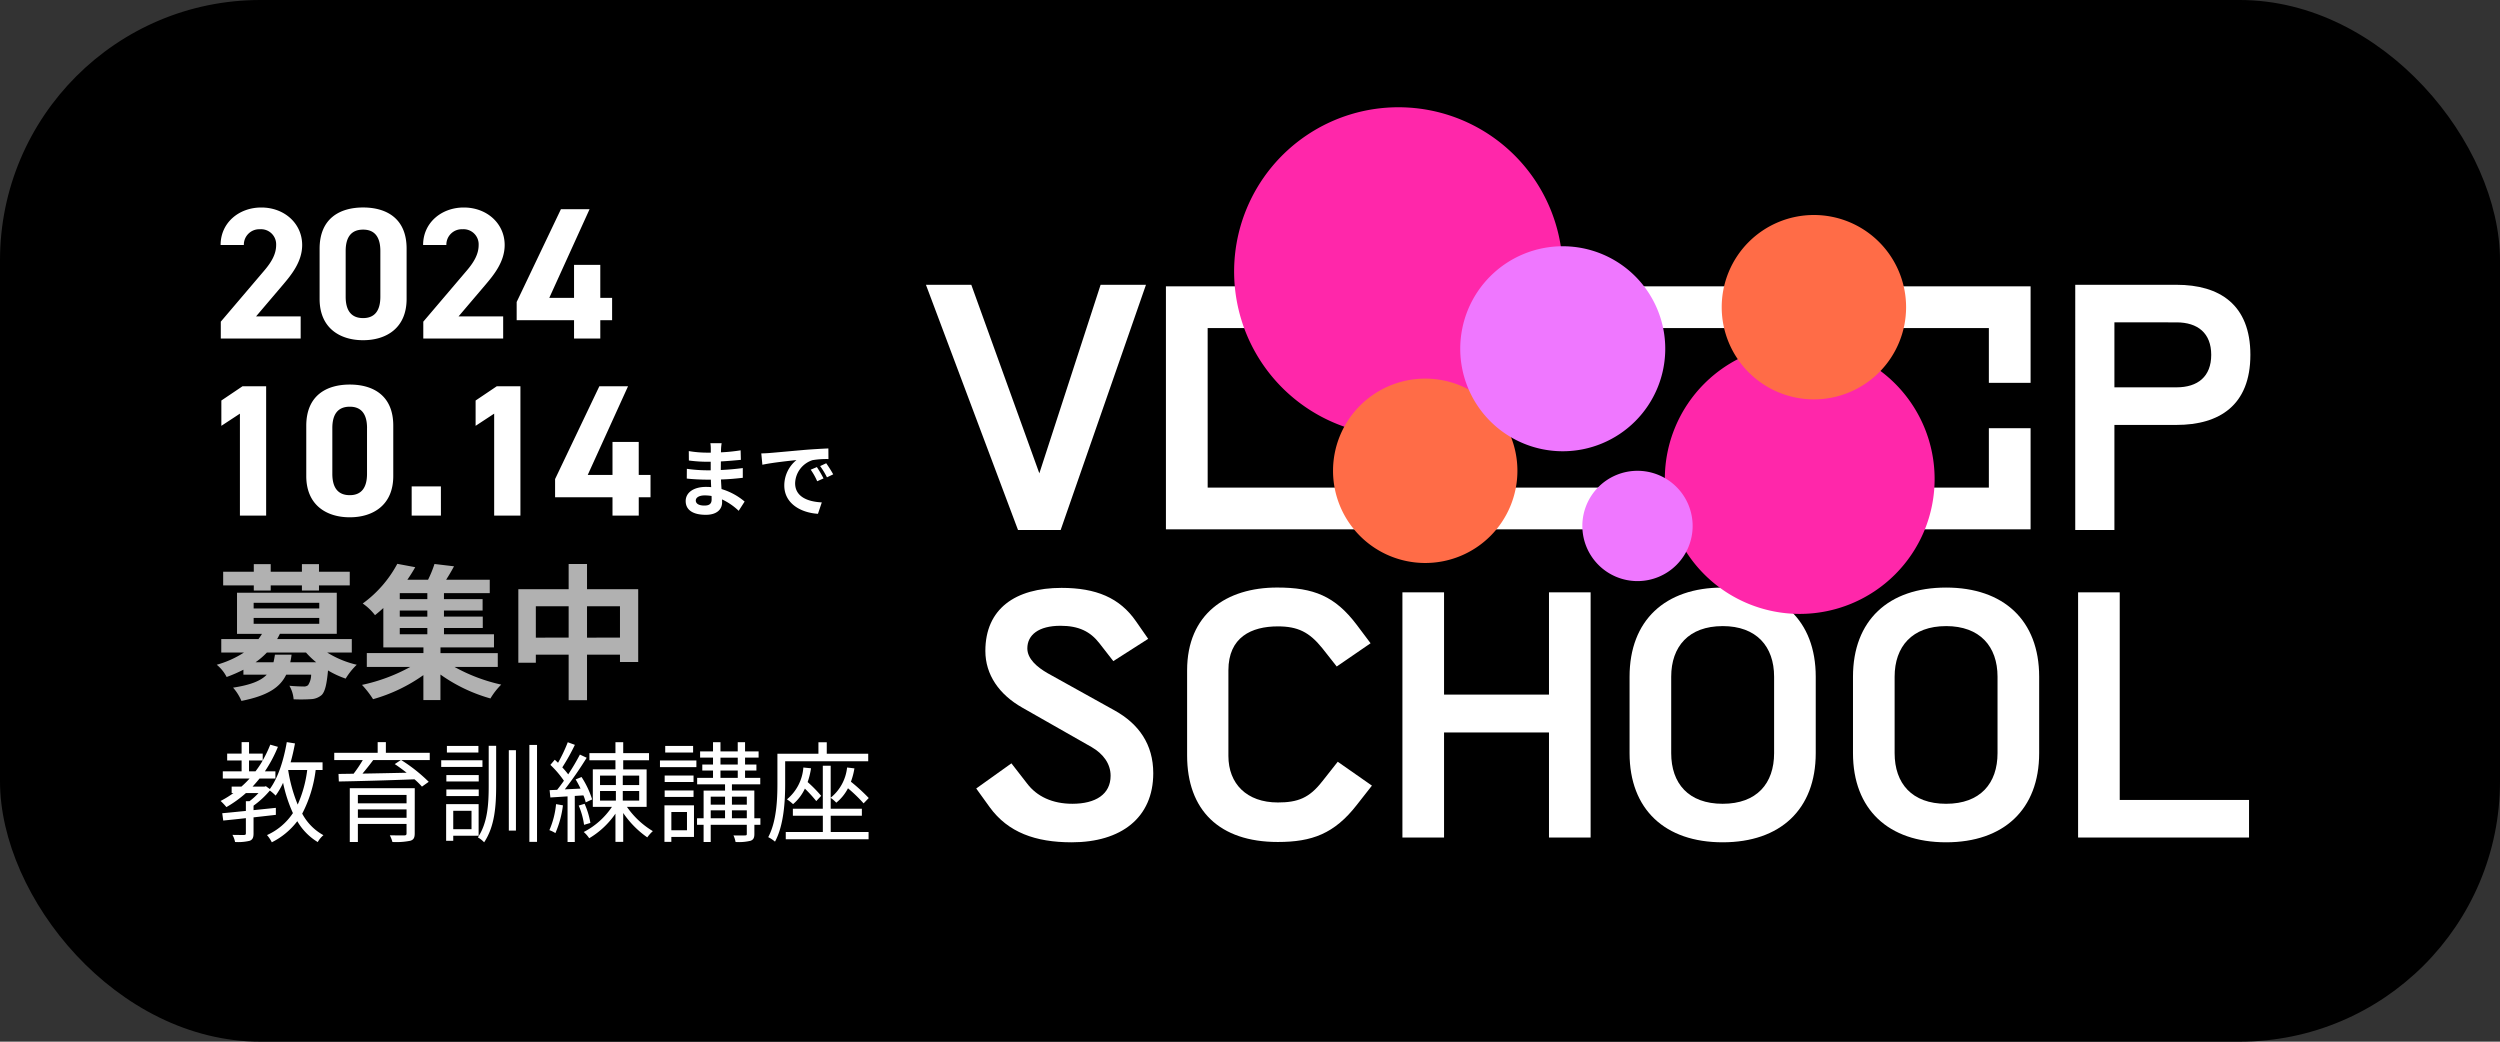
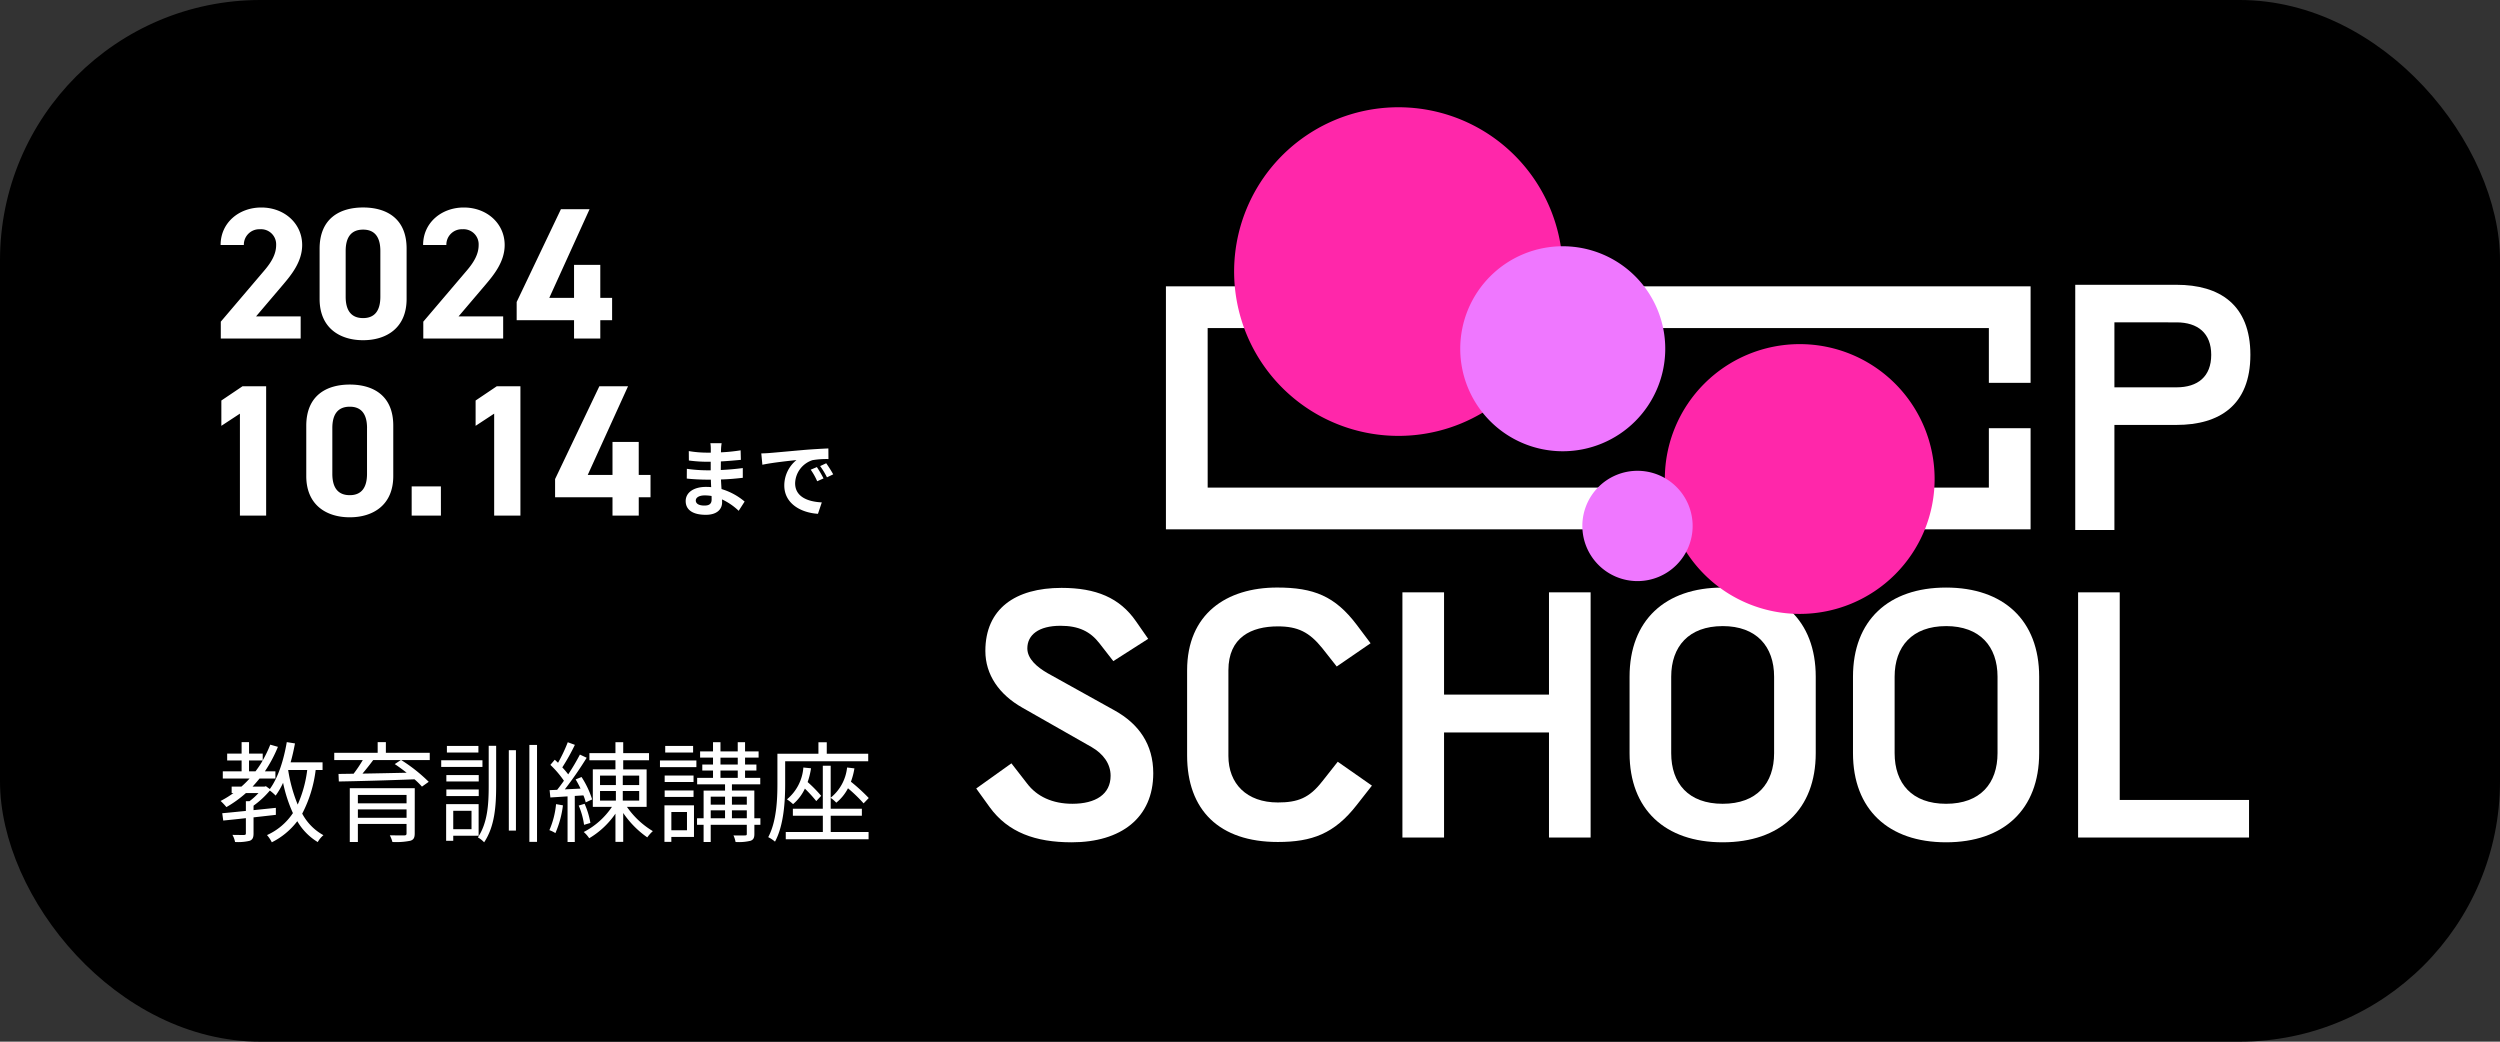
<svg xmlns="http://www.w3.org/2000/svg" width="480" height="200" viewBox="0 0 480 200">
  <rect x="0" y="0" width="480" height="200" fill="#333333" stroke="none" />
  <defs>
    <clipPath id="clip-path">
      <rect id="長方形_11" data-name="長方形 11" width="254.291" height="141.128" fill="none" />
    </clipPath>
    <clipPath id="clip-path-4">
      <rect id="長方形_4" data-name="長方形 4" width="63.095" height="63.095" fill="none" />
    </clipPath>
    <clipPath id="clip-path-5">
      <rect id="長方形_5" data-name="長方形 5" width="51.792" height="51.792" fill="none" />
    </clipPath>
    <clipPath id="clip-path-6">
      <rect id="長方形_6" data-name="長方形 6" width="35.391" height="35.39" fill="none" />
    </clipPath>
    <clipPath id="clip-path-7">
-       <rect id="長方形_7" data-name="長方形 7" width="35.391" height="35.391" fill="none" />
-     </clipPath>
+       </clipPath>
    <clipPath id="clip-path-8">
      <rect id="長方形_8" data-name="長方形 8" width="39.359" height="39.359" fill="none" />
    </clipPath>
    <clipPath id="clip-path-9">
      <rect id="長方形_9" data-name="長方形 9" width="21.177" height="21.177" fill="none" />
    </clipPath>
  </defs>
  <g id="グループ_144" data-name="グループ 144" transform="translate(3325 318)">
    <rect id="長方形_90" data-name="長方形 90" width="480" height="200" rx="50" transform="translate(-3325 -318)" />
-     <path id="パス_222" data-name="パス 222" d="M7.728,13.38h3.248V12.4h5.992v.98h3.276V12.4h5.908V9.768H20.244V8.312H16.968V9.768H10.976V8.312H7.728V9.768H1.848V12.4h5.88Zm4.06,12.32c-.084.532-.168,1.008-.28,1.456H8.064a14.461,14.461,0,0,0,2.184-1.876h7.5a15.607,15.607,0,0,0,1.96,1.876H14.728A12.15,12.15,0,0,0,14.98,25.7ZM7.7,18.644H20.3v1.12H7.7Zm0-2.912H20.3v1.092H7.7ZM26.544,25.28V22.7H12.208c.2-.336.364-.672.532-1.008H23.66V13.8H4.508v7.9H9.3A10.5,10.5,0,0,1,8.624,22.7H1.484V25.28H5.852A19.037,19.037,0,0,1,.616,27.632a7.423,7.423,0,0,1,1.9,2.352,28.543,28.543,0,0,0,3.22-1.4v.952h4.48C9.128,30.684,7.2,31.5,3.752,32.028a9.291,9.291,0,0,1,1.6,2.548c5.068-1.008,7.42-2.6,8.6-5.04h4.788a3.721,3.721,0,0,1-.588,2.016,1.227,1.227,0,0,1-.9.252c-.476,0-1.568-.028-2.688-.14a6.161,6.161,0,0,1,.812,2.6,31.548,31.548,0,0,0,3.36-.028,3.324,3.324,0,0,0,2.044-.812c.616-.644.952-1.988,1.2-4.7a17.648,17.648,0,0,0,3.388,1.568,13.064,13.064,0,0,1,2.128-2.66,18.837,18.837,0,0,1-5.684-2.352Zm9.212-4.7h5.292v1.2H35.756Zm5.292-5.544H35.756V13.884h5.292Zm0,3.36H35.756V17.216h5.292Zm13.524,9.66v-2.66h-11V24.3H53.844V21.78h-9.6v-1.2h7.448V18.392H44.24V17.216h7.42V15.032H44.24V13.884h8.792V11.308H44.66c.5-.784,1.036-1.68,1.512-2.576L42.42,8.284a21.506,21.506,0,0,1-1.232,3.024H37.212A28.421,28.421,0,0,0,38.724,8.9L35.28,8.256a22.5,22.5,0,0,1-6.636,7.616A10.468,10.468,0,0,1,31,18.112c.56-.448,1.092-.9,1.6-1.372V24.3h7.7v1.092H29.428v2.66h8.344A33.9,33.9,0,0,1,28.5,31.5a18.023,18.023,0,0,1,2.128,2.744,31.358,31.358,0,0,0,9.66-4.62v4.788h3.276v-4.9a31,31,0,0,0,9.6,4.592,13.357,13.357,0,0,1,2.072-2.66,33,33,0,0,1-8.96-3.388Zm17.136-5.628V16.4h6.328v6.02Zm-9.828,0V16.4h6.3v6.02Zm9.828-9.3V8.284H68.18v4.844H58.52V27.24h3.36V25.7h6.3v8.736h3.528V25.7h6.328v1.4h3.5V13.128Z" transform="translate(-3284 -218)" fill="#b1b1b1" />
    <path id="パス_219" data-name="パス 219" d="M19.728,29.752H11.16l5.112-6.012c1.584-1.872,3.744-4.428,3.744-7.7,0-4.1-3.384-7.2-7.848-7.2-4.284,0-7.812,2.916-7.812,7.2H8.82a2.964,2.964,0,0,1,3.1-3.024,2.9,2.9,0,0,1,3.1,3.024c0,1.62-.756,3.132-2.3,4.932L4.392,30.76V34H19.728ZM40.068,16.72c0-5.8-3.888-7.884-8.352-7.884s-8.352,2.088-8.352,7.92V26.4c0,5.58,3.888,7.92,8.352,7.92s8.352-2.34,8.352-7.92Zm-5.04.468v8.784c0,2.664-1.08,4.1-3.312,4.1-2.268,0-3.348-1.44-3.348-4.1V17.188c0-2.664,1.08-4.1,3.348-4.1C33.948,13.084,35.028,14.524,35.028,17.188Zm23.58,12.564H50.04l5.112-6.012c1.584-1.872,3.744-4.428,3.744-7.7,0-4.1-3.384-7.2-7.848-7.2-4.284,0-7.812,2.916-7.812,7.2H47.7a2.964,2.964,0,0,1,3.1-3.024,2.9,2.9,0,0,1,3.1,3.024c0,1.62-.756,3.132-2.3,4.932L43.272,30.76V34H58.608ZM69.7,9.16,61.2,26.98v3.492H72.216V34h5.04V30.472h2.268V26.188H77.256V19.852h-5.04v6.336H67.464L75.2,9.16ZM13.1,43.16H8.568L4.5,45.9v4.86l3.564-2.34V68H13.1Zm24.408,7.56c0-5.8-3.888-7.884-8.352-7.884s-8.352,2.088-8.352,7.92V60.4c0,5.58,3.888,7.92,8.352,7.92s8.352-2.34,8.352-7.92Zm-5.04.468v8.784c0,2.664-1.08,4.1-3.312,4.1-2.268,0-3.348-1.44-3.348-4.1V51.188c0-2.664,1.08-4.1,3.348-4.1C31.392,47.084,32.472,48.524,32.472,51.188Zm14.184,11.2H41.04V68h5.616ZM61.92,43.16H57.384L53.316,45.9v4.86l3.564-2.34V68h5.04Zm15.156,0-8.5,17.82v3.492H79.6V68h5.04V64.472H86.9V60.188H84.636V53.852H79.6v6.336H74.844l7.74-17.028Z" transform="translate(-3287 -287)" fill="#fff" />
    <path id="パス_220" data-name="パス 220" d="M7.632,16.9c0,.912-.544,1.168-1.392,1.168-1.088,0-1.648-.384-1.648-.976,0-.544.608-.976,1.728-.976a8.49,8.49,0,0,1,1.3.112C7.632,16.5,7.632,16.728,7.632,16.9Zm6.336.4a12.256,12.256,0,0,0-4.432-2.4c-.048-.608-.08-1.248-.112-1.84,1.536-.048,2.768-.16,4.192-.32V10.872c-1.3.16-2.624.3-4.224.368l.016-1.648c1.52-.08,2.8-.208,3.84-.3L13.2,7.464a33.2,33.2,0,0,1-3.776.384l.016-.624A10.591,10.591,0,0,1,9.552,6.1H7.392a6.342,6.342,0,0,1,.08,1.088v.72H6.688a20.974,20.974,0,0,1-3.44-.3l.016,1.808a26.386,26.386,0,0,0,3.44.24h.752V11.3H6.7a28.743,28.743,0,0,1-3.824-.288l-.016,1.872c1.056.128,2.88.208,3.808.208h.816c.016.464.032.96.064,1.44a9.725,9.725,0,0,0-.976-.048c-2.448,0-3.92,1.12-3.92,2.72,0,1.68,1.344,2.64,3.872,2.64,2.1,0,3.12-1.04,3.12-2.4,0-.16,0-.352-.016-.56a12,12,0,0,1,3.2,2.192ZM27.84,10.68l-1.184.5A12.345,12.345,0,0,1,27.9,13.4l1.216-.544A20.969,20.969,0,0,0,27.84,10.68Zm1.792-.736-1.168.544a14.076,14.076,0,0,1,1.312,2.16l1.2-.576A23.933,23.933,0,0,0,29.632,9.944ZM17.168,8.056l.208,2.176c1.84-.4,5.168-.752,6.544-.9a6.283,6.283,0,0,0-2.336,4.88c0,3.44,3.136,5.232,6.464,5.44l.736-2.192c-2.688-.128-5.12-1.072-5.12-3.68a4.81,4.81,0,0,1,3.344-4.432,16.362,16.362,0,0,1,3.056-.208L30.048,7.1c-1.12.048-2.848.144-4.48.272-2.9.256-5.52.5-6.848.608C18.416,8.008,17.808,8.04,17.168,8.056Z" transform="translate(-3196 -239)" fill="#fff" />
    <g id="グループ_143" data-name="グループ 143" transform="translate(-3136.423 -291.415)">
      <g id="グループ_25" data-name="グループ 25" transform="translate(-10.796 -5.991)" clip-path="url(#clip-path)">
        <g id="グループ_4" data-name="グループ 4">
          <g id="グループ_3" data-name="グループ 3" clip-path="url(#clip-path)">
            <path id="パス_23" data-name="パス 23" d="M18.916,176.155c0-8.07,5.719-12.106,14.623-12.106,6.629,0,11.179,1.9,14.3,6.42l2.339,3.363-6.694,4.28-2.665-3.424c-1.755-2.262-3.965-3.363-7.475-3.363-4.224,0-6.369,1.772-6.369,4.341,0,2.017,1.885,3.607,3.9,4.768l12.868,7.153c4.614,2.568,7.409,6.481,7.409,12.044,0,8.56-6.175,13.267-15.663,13.267-6.954,0-12.219-1.9-15.728-6.725l-2.6-3.607,6.759-4.83,2.99,3.852c1.885,2.507,4.875,3.913,8.709,3.913,4.485,0,7.344-1.834,7.344-5.381,0-2.323-1.429-4.218-3.639-5.5L26,187.038c-4.42-2.507-7.084-6.3-7.084-10.883" transform="translate(-7.508 -71.77)" fill="#fff" />
            <path id="パス_24" data-name="パス 24" d="M115.078,201.174l2.989-3.791,6.564,4.586-2.924,3.729c-4.29,5.5-8.579,7.092-15.143,7.092-11.243,0-17.418-6.114-17.418-16.629V179.836c0-10.821,7.539-15.9,17.288-15.9,7.019,0,11.114,1.65,15.273,7.153l2.665,3.546-6.5,4.464-2.795-3.547c-2.47-3.057-4.679-4.158-8.514-4.158-5.069,0-9.489,2.079-9.489,8.437v16.447c0,5.319,3.509,8.926,9.489,8.926,3.835,0,6.044-.856,8.514-4.035" transform="translate(-39.001 -71.723)" fill="#fff" />
            <path id="パス_25" data-name="パス 25" d="M170.628,192.472v20.175h-7.994V165.571h7.994V185.2h20.147V165.571h7.994v47.076h-7.994V192.472Z" transform="translate(-71.151 -72.436)" fill="#fff" />
            <path id="パス_26" data-name="パス 26" d="M258.04,163.941c11.049,0,17.872,6.3,17.872,17.118v14.673c0,10.822-6.823,17.119-17.872,17.119s-17.873-6.3-17.873-17.119V181.059c0-10.821,6.824-17.118,17.873-17.118m0,7.4c-6.5,0-9.879,3.913-9.879,9.721v14.673c0,5.808,3.315,9.721,9.879,9.721s9.878-3.913,9.878-9.721V181.059c0-5.808-3.38-9.721-9.878-9.721" transform="translate(-105.071 -71.723)" fill="#fff" />
            <path id="パス_27" data-name="パス 27" d="M334.3,163.941c11.049,0,17.873,6.3,17.873,17.118v14.673c0,10.822-6.824,17.119-17.873,17.119s-17.873-6.3-17.873-17.119V181.059c0-10.821,6.824-17.118,17.873-17.118m0,7.4c-6.5,0-9.879,3.913-9.879,9.721v14.673c0,5.808,3.315,9.721,9.879,9.721s9.879-3.913,9.879-9.721V181.059c0-5.808-3.38-9.721-9.879-9.721" transform="translate(-138.434 -71.723)" fill="#fff" />
            <path id="パス_28" data-name="パス 28" d="M426.084,205.433v7.214H393.263V165.571h7.994v39.862Z" transform="translate(-172.05 -72.436)" fill="#fff" />
-             <path id="パス_29" data-name="パス 29" d="M21.772,96.8,33.535,60.6h8.709L25.866,107.681H17.677L0,60.6H8.709Z" transform="translate(0 -26.514)" fill="#fff" />
            <path id="パス_30" data-name="パス 30" d="M425.915,74.055c0,9.66-5.93,13.45-14.184,13.45H399.809V107.68h-7.52V60.6h19.442c8.254,0,14.184,3.791,14.184,13.451m-14.184,6.236c4.1,0,6.665-2.078,6.665-6.236s-2.569-6.237-6.665-6.237H399.809V80.291Z" transform="translate(-171.623 -26.514)" fill="#fff" />
            <path id="パス_31" data-name="パス 31" d="M247.93,107.776H81.914V61.12H247.93Zm-158-8.013H239.917V69.132H89.926Z" transform="translate(-35.837 -26.739)" fill="#fff" />
            <rect id="長方形_2" data-name="長方形 2" width="10.594" height="8.709" transform="translate(201.649 52.912)" />
          </g>
        </g>
        <g id="グループ_24" data-name="グループ 24">
          <g id="グループ_23" data-name="グループ 23" clip-path="url(#clip-path)">
            <g id="グループ_7" data-name="グループ 7" transform="translate(59.172)" style="isolation: isolate">
              <g id="グループ_6" data-name="グループ 6">
                <g id="グループ_5" data-name="グループ 5" clip-path="url(#clip-path-4)">
                  <path id="パス_32" data-name="パス 32" d="M168.288,31.548A31.548,31.548,0,1,1,136.741,0a31.548,31.548,0,0,1,31.548,31.548" transform="translate(-105.193)" fill="#ff27aa" />
                </g>
              </g>
            </g>
            <g id="グループ_10" data-name="グループ 10" transform="translate(141.874 45.481)" style="isolation: isolate">
              <g id="グループ_9" data-name="グループ 9">
                <g id="グループ_8" data-name="グループ 8" clip-path="url(#clip-path-5)">
                  <path id="パス_33" data-name="パス 33" d="M304.008,106.75a25.9,25.9,0,1,1-25.9-25.9,25.9,25.9,0,0,1,25.9,25.9" transform="translate(-252.216 -80.854)" fill="#ff27aa" />
                </g>
              </g>
            </g>
            <g id="グループ_13" data-name="グループ 13" transform="translate(78.171 52.105)" style="isolation: isolate">
              <g id="グループ_12" data-name="グループ 12">
                <g id="グループ_11" data-name="グループ 11" clip-path="url(#clip-path-6)">
-                   <path id="パス_34" data-name="パス 34" d="M174.36,110.324a17.7,17.7,0,1,1-17.7-17.7,17.7,17.7,0,0,1,17.7,17.7" transform="translate(-138.969 -92.629)" fill="#ff6c47" />
-                 </g>
+                   </g>
              </g>
            </g>
            <g id="グループ_16" data-name="グループ 16" transform="translate(152.797 20.691)" style="isolation: isolate">
              <g id="グループ_15" data-name="グループ 15">
                <g id="グループ_14" data-name="グループ 14" clip-path="url(#clip-path-7)">
                  <path id="パス_35" data-name="パス 35" d="M307.026,54.479a17.7,17.7,0,1,1-17.7-17.7,17.7,17.7,0,0,1,17.7,17.7" transform="translate(-271.635 -36.784)" fill="#ff6c47" />
                </g>
              </g>
            </g>
            <g id="グループ_19" data-name="グループ 19" transform="translate(102.588 26.687)" style="isolation: isolate">
              <g id="グループ_18" data-name="グループ 18">
                <g id="グループ_17" data-name="グループ 17" clip-path="url(#clip-path-8)">
                  <path id="パス_36" data-name="パス 36" d="M221.735,67.123a19.68,19.68,0,1,1-19.68-19.68,19.68,19.68,0,0,1,19.68,19.68" transform="translate(-182.376 -47.443)" fill="#ef77ff" />
                </g>
              </g>
            </g>
            <g id="グループ_22" data-name="グループ 22" transform="translate(126.028 69.799)" style="isolation: isolate">
              <g id="グループ_21" data-name="グループ 21">
                <g id="グループ_20" data-name="グループ 20" clip-path="url(#clip-path-9)">
                  <path id="パス_37" data-name="パス 37" d="M245.223,134.675a10.588,10.588,0,1,1-10.588-10.588,10.588,10.588,0,0,1,10.588,10.588" transform="translate(-224.046 -124.086)" fill="#ef77ff" />
                </g>
              </g>
            </g>
          </g>
        </g>
      </g>
    </g>
    <path id="パス_224" data-name="パス 224" d="M13.5,11.778h3.654a23.226,23.226,0,0,1-1.827,6.636A29.008,29.008,0,0,1,13.5,11.8Zm-7.518.252V9.951H8.61A17.886,17.886,0,0,1,7.224,12.03ZM20.1,11.778v-1.47H13.965c.336-1.155.609-2.394.84-3.633L13.23,6.423c-.588,3.465-1.659,6.825-3.255,9.009l-.756-.546-.273.084H6.657c.462-.5.9-1.008,1.344-1.554h3.045V12.03H9.03a25.681,25.681,0,0,0,2.5-4.7l-1.47-.42A22.327,22.327,0,0,1,8.61,9.93v-1.3H5.985v-2.2H4.557v2.2H1.785V9.951H4.557V12.03H.945v1.386H6.09A18.333,18.333,0,0,1,4.515,14.97H2.646v1.239h.336A18.361,18.361,0,0,1,.525,17.721,11.593,11.593,0,0,1,1.638,18.9a22.16,22.16,0,0,0,3.738-2.688H7.791a12.121,12.121,0,0,1-1.722,1.554H5.376v1.869c-1.722.168-3.3.336-4.536.441l.189,1.407c1.239-.126,2.73-.273,4.347-.462v2.919c0,.231-.084.294-.357.315-.273,0-1.176,0-2.226-.021A4.31,4.31,0,0,1,3.3,25.6a9.48,9.48,0,0,0,2.814-.231c.567-.231.735-.63.735-1.428V20.871l4.284-.483V19.044c-1.428.147-2.877.294-4.284.441v-.861a17.038,17.038,0,0,0,3.129-2.9,8.761,8.761,0,0,1,1.113.966,13.735,13.735,0,0,0,1.428-2.457,27.4,27.4,0,0,0,1.89,5.817,11.754,11.754,0,0,1-4.977,4.221,6.377,6.377,0,0,1,.924,1.386,13.968,13.968,0,0,0,4.893-4.053,11.242,11.242,0,0,0,3.927,4.011,4.715,4.715,0,0,1,1.092-1.323,10.176,10.176,0,0,1-4.074-4.137,24.471,24.471,0,0,0,2.583-8.379Zm6.783,9.177V19.338h9.345v1.617Zm9.345-4.389v1.617H26.88V16.566Zm1.575-1.3H25.326V25.6H26.88V22.131h9.345v1.806c0,.294-.1.378-.42.4-.357,0-1.575,0-2.793-.021a6.012,6.012,0,0,1,.5,1.281,13.536,13.536,0,0,0,3.423-.231c.651-.189.861-.588.861-1.428Zm-2.667-5.4-1.176.777c.735.483,1.533,1.071,2.289,1.659-2.94.063-5.9.126-8.484.168.693-.819,1.428-1.743,2.058-2.6Zm5.544-1.386H32.256V6.423H30.681V8.481H22.344V9.867h5.481a26.069,26.069,0,0,1-1.764,2.625l-2.9.042.063,1.449c3.675-.063,9.261-.21,14.532-.42a15.225,15.225,0,0,1,1.428,1.407l1.3-.924A30.8,30.8,0,0,0,35.2,9.867h5.481Zm9.345-1.323H43.974v1.26h6.048ZM50.8,9.909H42.882V11.19H50.8Zm-.714,2.835H43.869v1.239h6.216Zm-6.216,4.032h6.216v-1.26H43.869Zm4.83,2.835v3.528H45.192V19.611ZM50.064,24.4V18.33H43.827v7.035h1.365V24.4ZM52,14.7c0,3.591-.189,7.182-2.079,10.017a4.859,4.859,0,0,1,1.2.945c2.058-3.087,2.31-7.014,2.31-10.962V7.137H52Zm3.864,8.715h1.365V7.977H55.86ZM59.808,6.969V25.575h1.47V6.969ZM64.932,18.33a16.4,16.4,0,0,1-1.281,5,5.368,5.368,0,0,1,1.155.567,19.226,19.226,0,0,0,1.449-5.334Zm5.25-1.68a7.12,7.12,0,0,1,.441,1.344l1.239-.567a17.522,17.522,0,0,0-2.037-4.305l-1.134.462a20,20,0,0,1,.945,1.764l-3.024.147a69.444,69.444,0,0,0,4.2-6.069l-1.3-.609a43.4,43.4,0,0,1-2.247,3.8,14.87,14.87,0,0,0-1.134-1.344,39.641,39.641,0,0,0,2.415-4.326l-1.365-.5a30.336,30.336,0,0,1-1.869,3.948c-.21-.21-.42-.4-.63-.588l-.84.987a18.961,18.961,0,0,1,2.6,3.045c-.441.63-.882,1.218-1.3,1.743l-1.449.063.147,1.407,3.3-.21V25.6h1.386V16.755Zm1.344,5.292a15.422,15.422,0,0,0-1.113-3.675l-1.134.336a14.255,14.255,0,0,1,1.029,3.7Zm1.848-6.132h3.045v1.848H73.374Zm0-2.961h3.045v1.827H73.374Zm7.518,1.827h-3.15V12.849h3.15Zm0,2.982h-3.15V15.81h3.15Zm1.428,1.2v-7.2H77.826V9.909h4.956V8.544H77.826v-2.1H76.335v2.1h-5V9.909h5v1.743H71.988v7.2h3.675a14.554,14.554,0,0,1-5.418,4.83,5.657,5.657,0,0,1,1.05,1.2,16.013,16.013,0,0,0,5.04-4.725v5.418h1.491V20.031a18.163,18.163,0,0,0,4.62,4.683,7.272,7.272,0,0,1,1.071-1.2,16.106,16.106,0,0,1-4.977-4.662Zm8.925-11.7H85.89v1.26h5.355ZM90.069,19.842v3.507h-3V19.842Zm1.344-1.281h-5.67v7.014h1.323V24.63h4.347Zm-5.628-1.617h5.544V15.7H85.785Zm5.544-4.1H85.785v1.239h5.544Zm-6.447-1.617h6.993V9.951H84.882ZM98.7,21.039V19.527h2.856v1.512Zm-4.074-1.512h2.751v1.512H94.626ZM97.377,16.9v1.533H94.626V16.9Zm4.179,0v1.533H98.7V16.9ZM96.5,11.883h3.318V13.29H96.5Zm0-2.478h3.318v1.323H96.5Zm7.665,11.634H103V15.726H98.7v-1.2h5.439V13.29H101.22V11.883H103.4V10.728H101.22V9.4h2.6v-1.2h-2.6V6.444H99.813V8.208H96.5V6.444H95.067V8.208H92.589V9.4h2.478v1.323H93.009v1.155h2.058V13.29H92.022v1.239h5.355v1.2H93.261v5.313H92V22.3h1.26v3.3h1.365V22.3h6.93v1.722c0,.252-.063.315-.357.315-.252.021-1.2.021-2.2,0a5.49,5.49,0,0,1,.4,1.26,9.56,9.56,0,0,0,2.877-.231c.567-.21.735-.588.735-1.323V22.3h1.155ZM124.866,10.1V8.649h-7.959v-2.2h-1.6v2.2h-7.875v5.775c0,3.024-.168,7.245-1.764,10.248a6.09,6.09,0,0,1,1.3.861c1.722-3.171,1.953-7.9,1.953-11.088V10.1Zm-12.453,1.2a8.764,8.764,0,0,1-3.15,6.111,9.166,9.166,0,0,1,1.176.924,8.725,8.725,0,0,0,2.268-2.982,25.214,25.214,0,0,1,2.184,2.394l.945-1.008a25.225,25.225,0,0,0-2.6-2.646,14.344,14.344,0,0,0,.651-2.646Zm5.25,9.261h5.985V19.212h-5.985V17.133a5.859,5.859,0,0,1,1.071.924,8.6,8.6,0,0,0,2.247-2.772,28.986,28.986,0,0,1,3,2.9l.987-1.029a35.14,35.14,0,0,0-3.423-3.129,13.453,13.453,0,0,0,.672-2.562l-1.407-.168a8.613,8.613,0,0,1-3.15,5.8V10.959h-1.512v8.253H110.4v1.344h5.754v3.129h-7.119v1.386h15.9V23.685h-7.266Z" transform="translate(-3283.169 -181.937)" fill="#fff" />
  </g>
</svg>